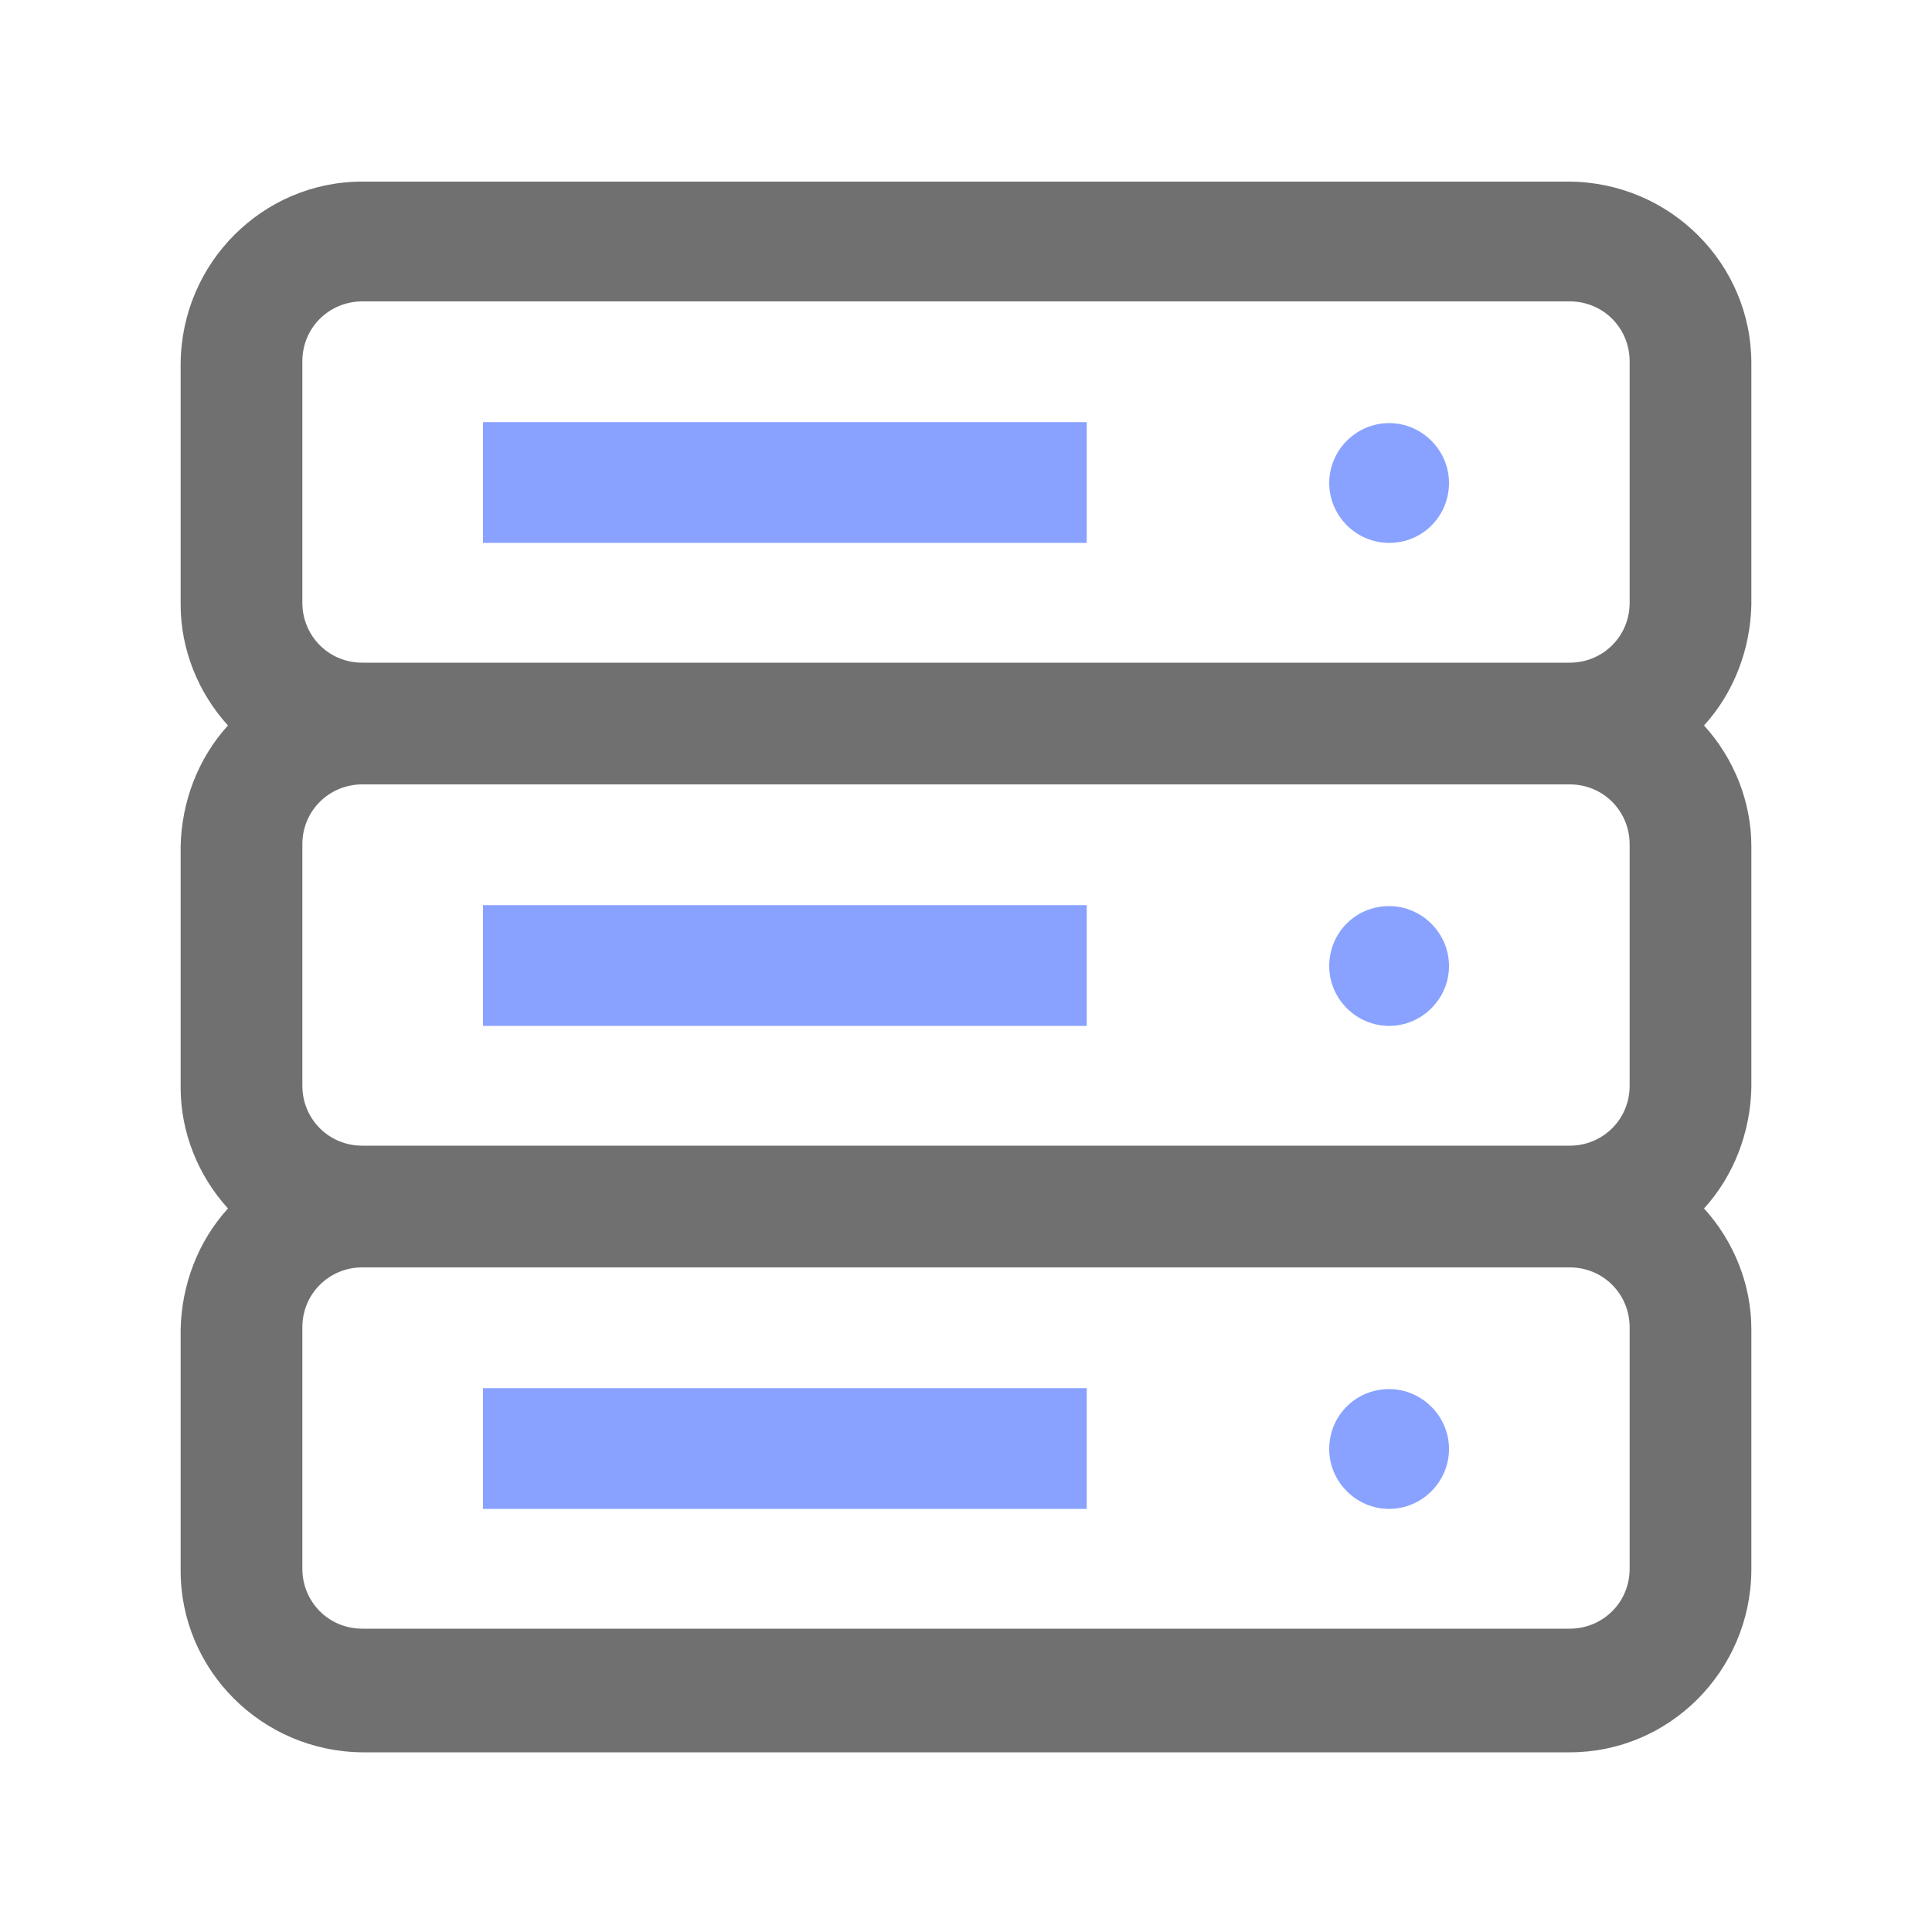
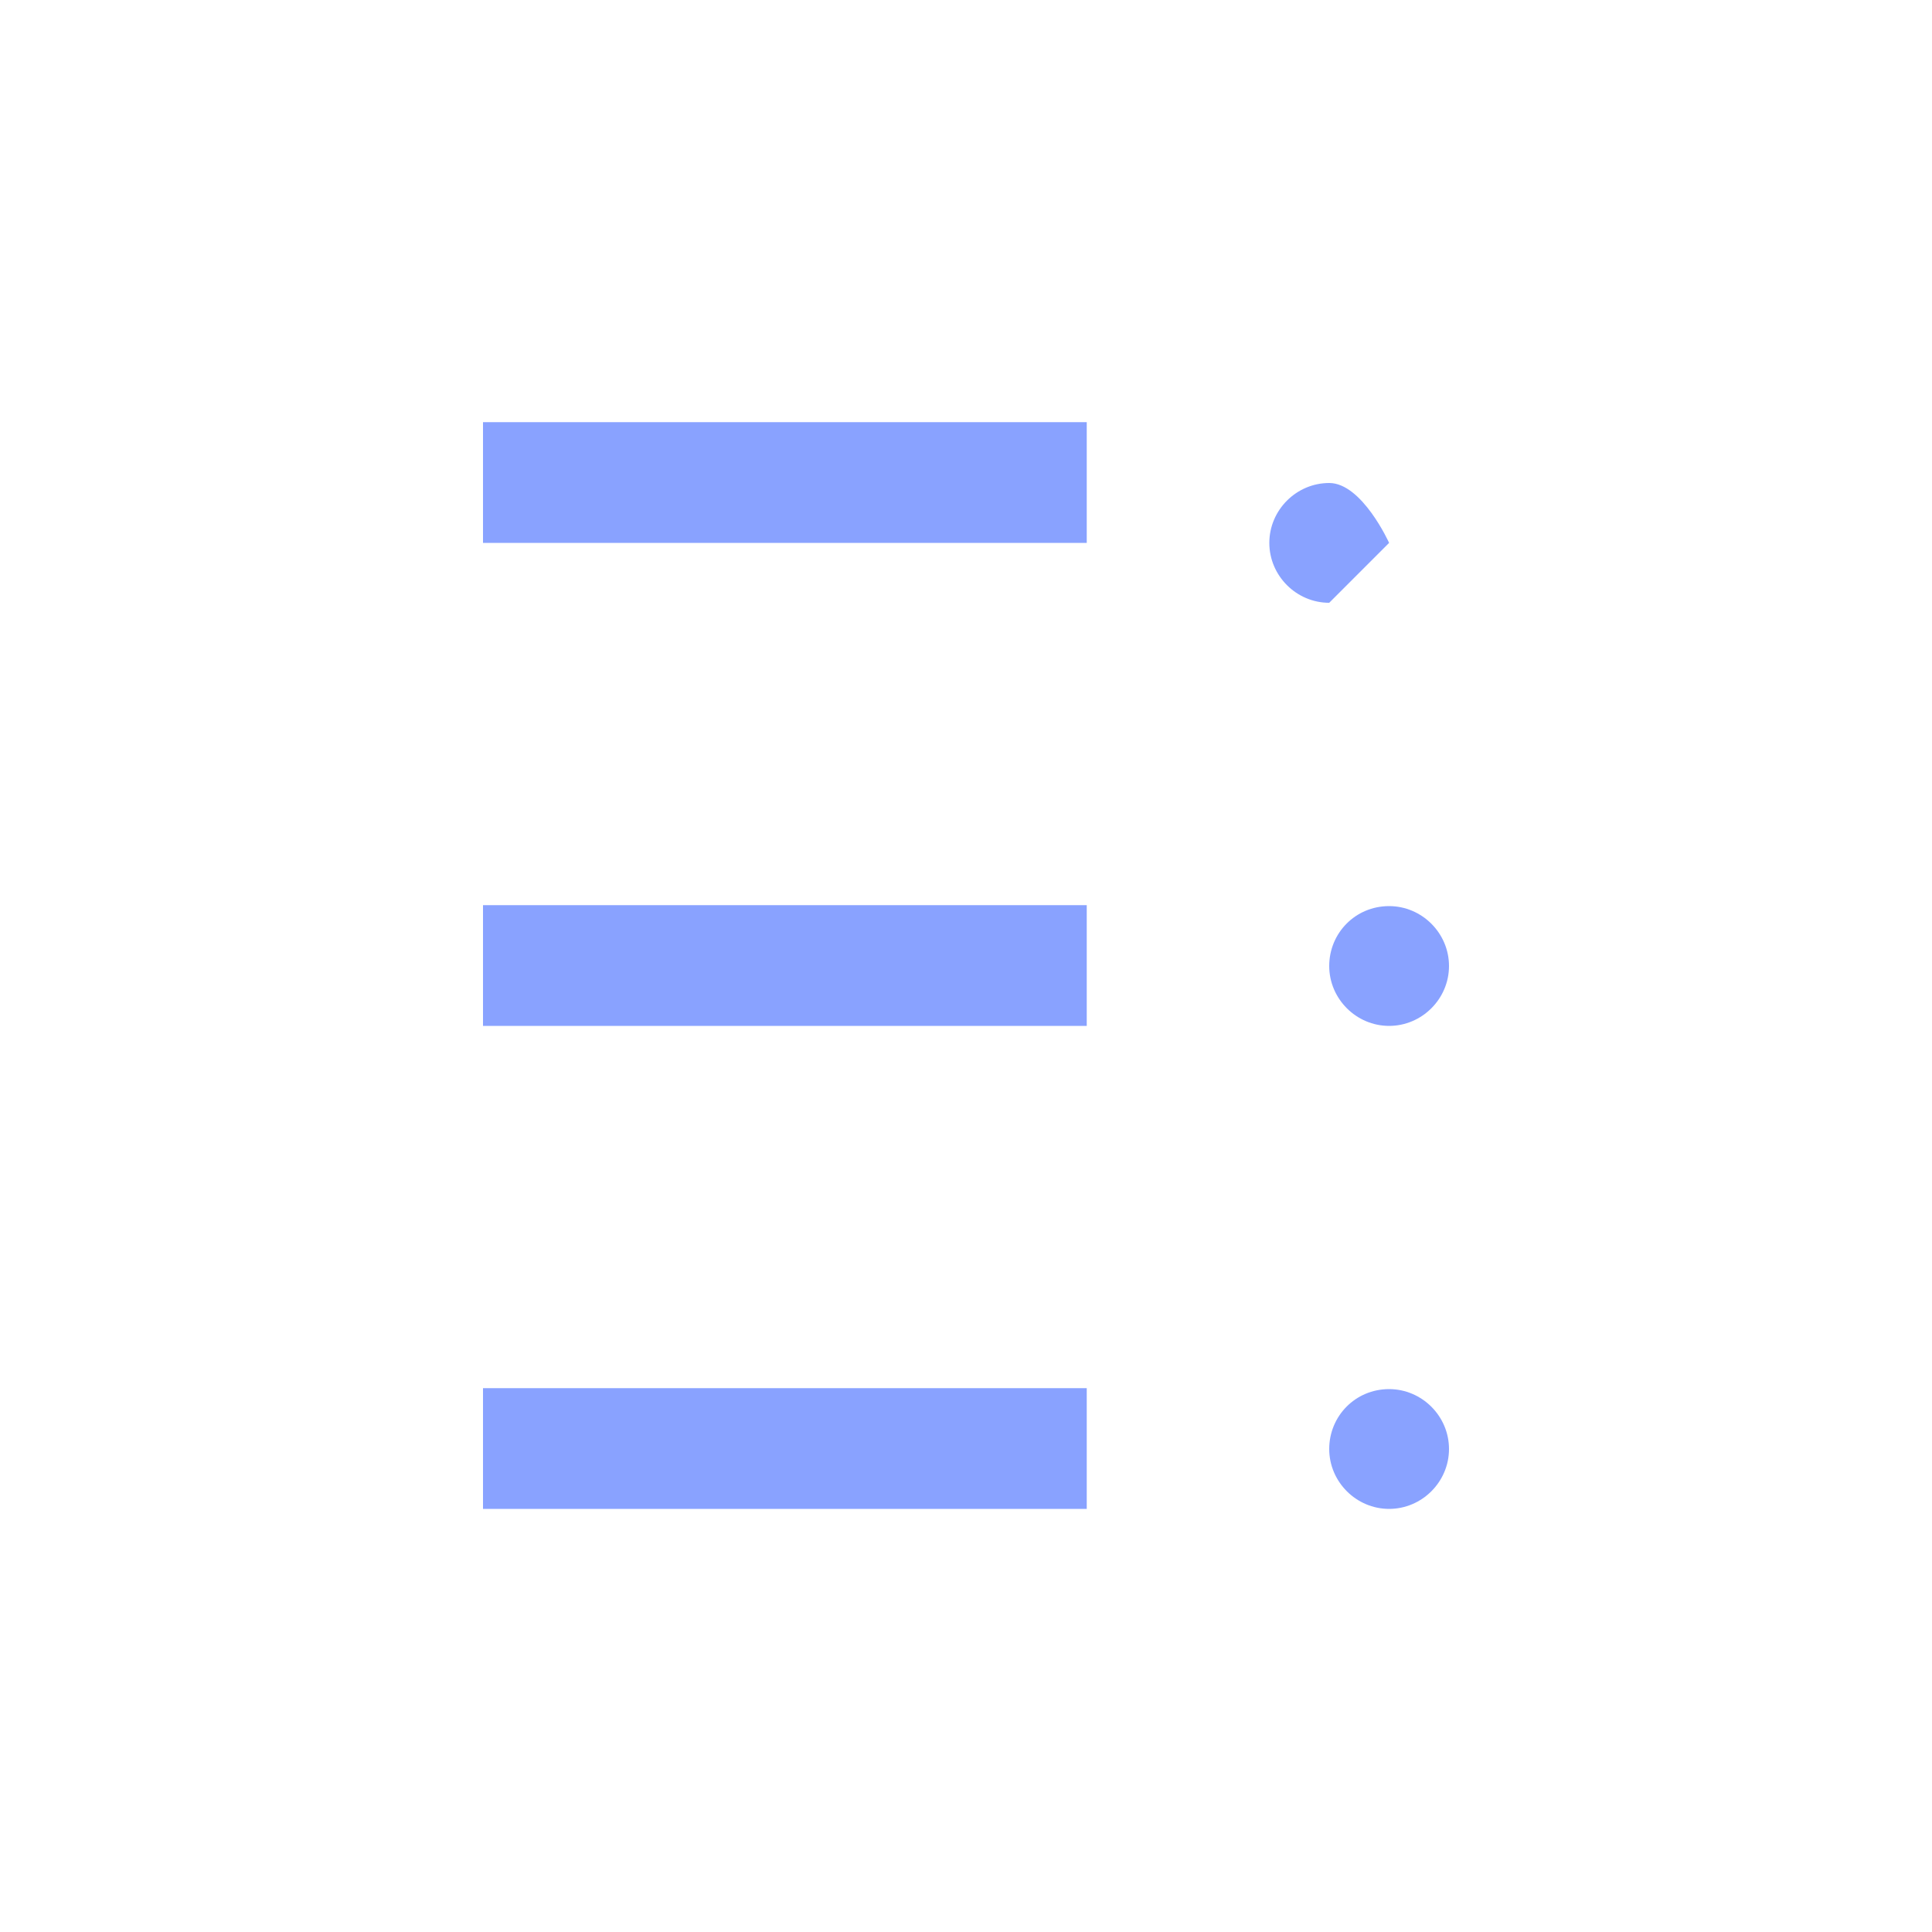
<svg xmlns="http://www.w3.org/2000/svg" id="_图层_1" data-name="图层 1" version="1.1" viewBox="0 0 200 200">
  <defs>
    <style>
      .cls-1 {
        fill: #587bff;
        opacity: .7;
      }

      .cls-1, .cls-2 {
        stroke-width: 0px;
      }

      .cls-2 {
        fill: #707070;
      }
    </style>
  </defs>
-   <path class="cls-2" d="M37.5,18.8c-10.3,0-18.7,8.4-18.8,18.8v25c0,4.6,1.8,9.1,4.9,12.5-3.1,3.4-4.8,7.9-4.9,12.5v25c0,4.6,1.8,9.1,4.9,12.5-3.1,3.4-4.8,7.9-4.9,12.5v25c0,10.3,8.4,18.7,18.8,18.8h125c10.3,0,18.7-8.4,18.8-18.8v-25c0-4.6-1.8-9.1-4.9-12.5,3.1-3.4,4.8-7.9,4.9-12.5v-25c0-4.6-1.8-9.1-4.9-12.5,3.1-3.4,4.8-7.9,4.9-12.5v-25c0-10.3-8.4-18.7-18.8-18.8H37.5ZM37.5,31.2h125c3.5,0,6.2,2.8,6.2,6.2v25c0,3.5-2.8,6.2-6.2,6.2H37.5c-3.5,0-6.2-2.8-6.2-6.2v-25c0-3.5,2.8-6.2,6.2-6.2ZM37.5,81.2h125c3.5,0,6.2,2.8,6.2,6.2v25c0,3.5-2.8,6.2-6.2,6.2H37.5c-3.5,0-6.2-2.8-6.2-6.2v-25c0-3.5,2.8-6.2,6.2-6.2ZM37.5,131.2h125c3.5,0,6.2,2.8,6.2,6.2v25c0,3.5-2.8,6.2-6.2,6.2H37.5c-3.5,0-6.2-2.8-6.2-6.2v-25c0-3.5,2.8-6.2,6.2-6.2Z" />
-   <path class="cls-1" d="M50,56.2h62.5v-12.5h-62.5v12.5ZM143.8,56.2c3.5,0,6.2-2.8,6.2-6.2s-2.8-6.2-6.2-6.2-6.2,2.8-6.2,6.2,2.8,6.2,6.2,6.2ZM50,106.2h62.5v-12.5h-62.5v12.5ZM143.8,93.8c-3.5,0-6.2,2.8-6.2,6.2s2.8,6.2,6.2,6.2,6.2-2.8,6.2-6.2-2.8-6.2-6.2-6.2ZM50,156.2h62.5v-12.5h-62.5v12.5ZM143.8,143.8c-3.5,0-6.2,2.8-6.2,6.2s2.8,6.2,6.2,6.2,6.2-2.8,6.2-6.2-2.8-6.2-6.2-6.2Z" />
+   <path class="cls-1" d="M50,56.2h62.5v-12.5h-62.5v12.5ZM143.8,56.2s-2.8-6.2-6.2-6.2-6.2,2.8-6.2,6.2,2.8,6.2,6.2,6.2ZM50,106.2h62.5v-12.5h-62.5v12.5ZM143.8,93.8c-3.5,0-6.2,2.8-6.2,6.2s2.8,6.2,6.2,6.2,6.2-2.8,6.2-6.2-2.8-6.2-6.2-6.2ZM50,156.2h62.5v-12.5h-62.5v12.5ZM143.8,143.8c-3.5,0-6.2,2.8-6.2,6.2s2.8,6.2,6.2,6.2,6.2-2.8,6.2-6.2-2.8-6.2-6.2-6.2Z" />
</svg>